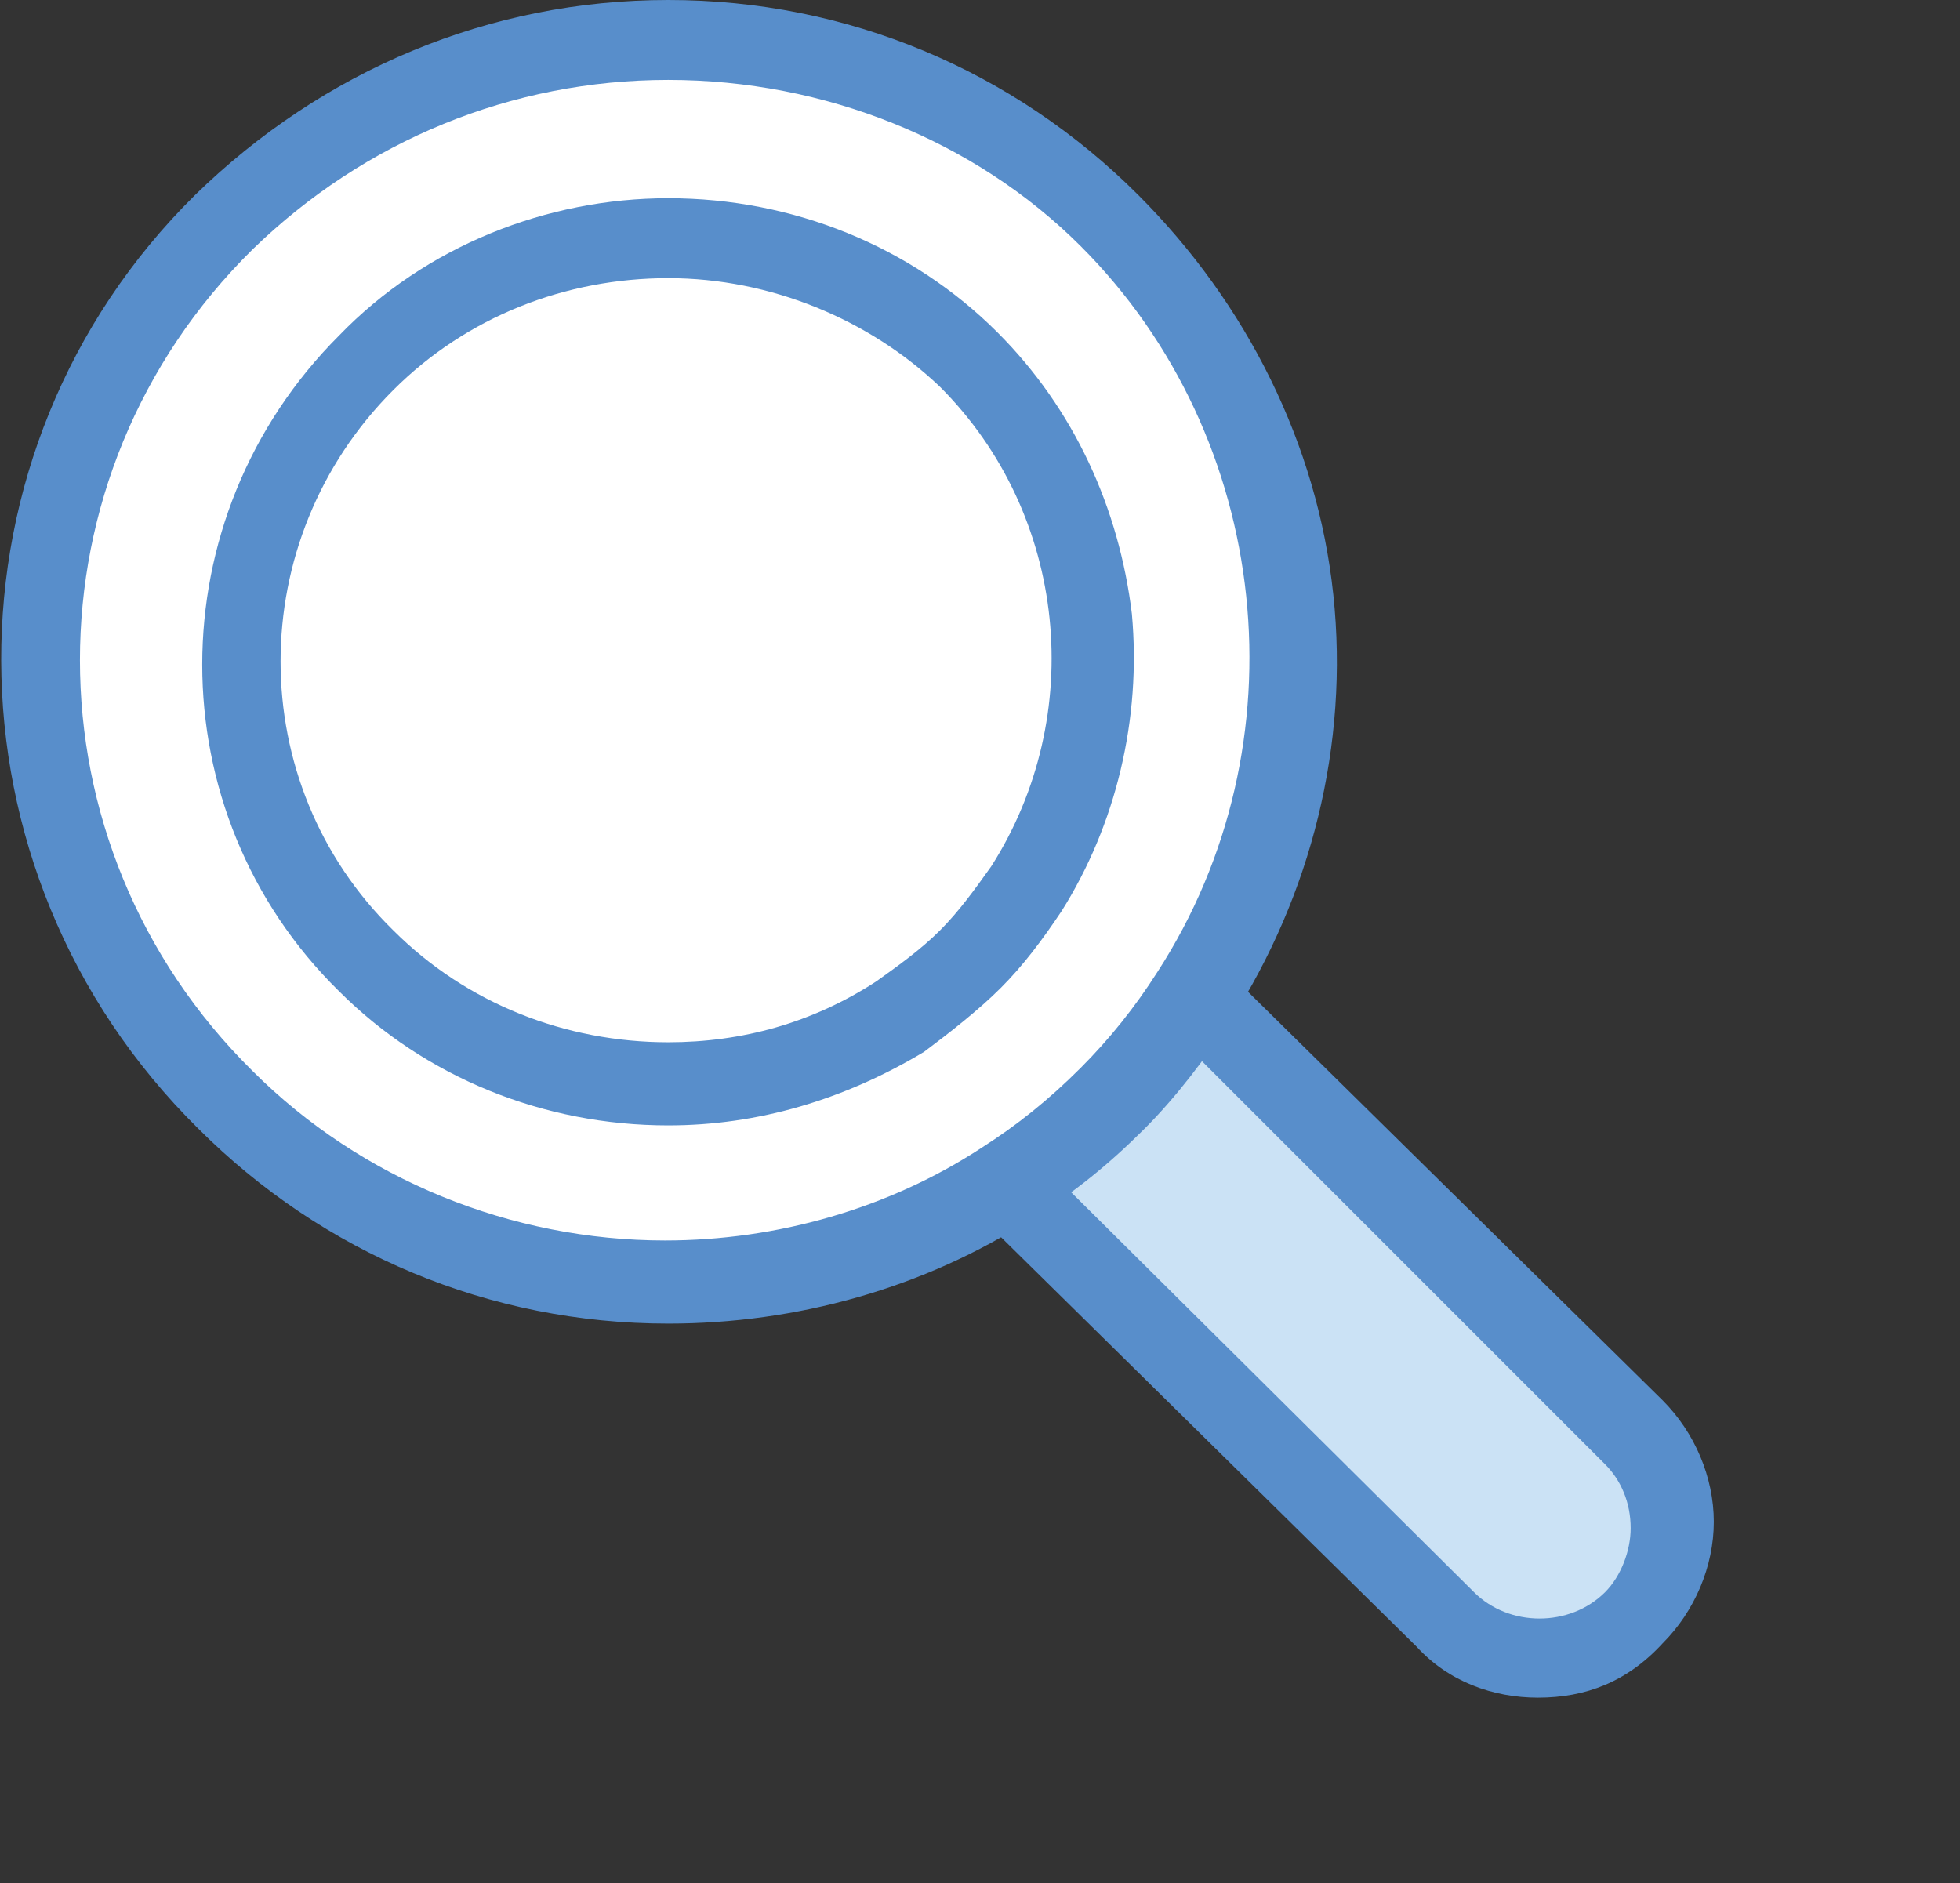
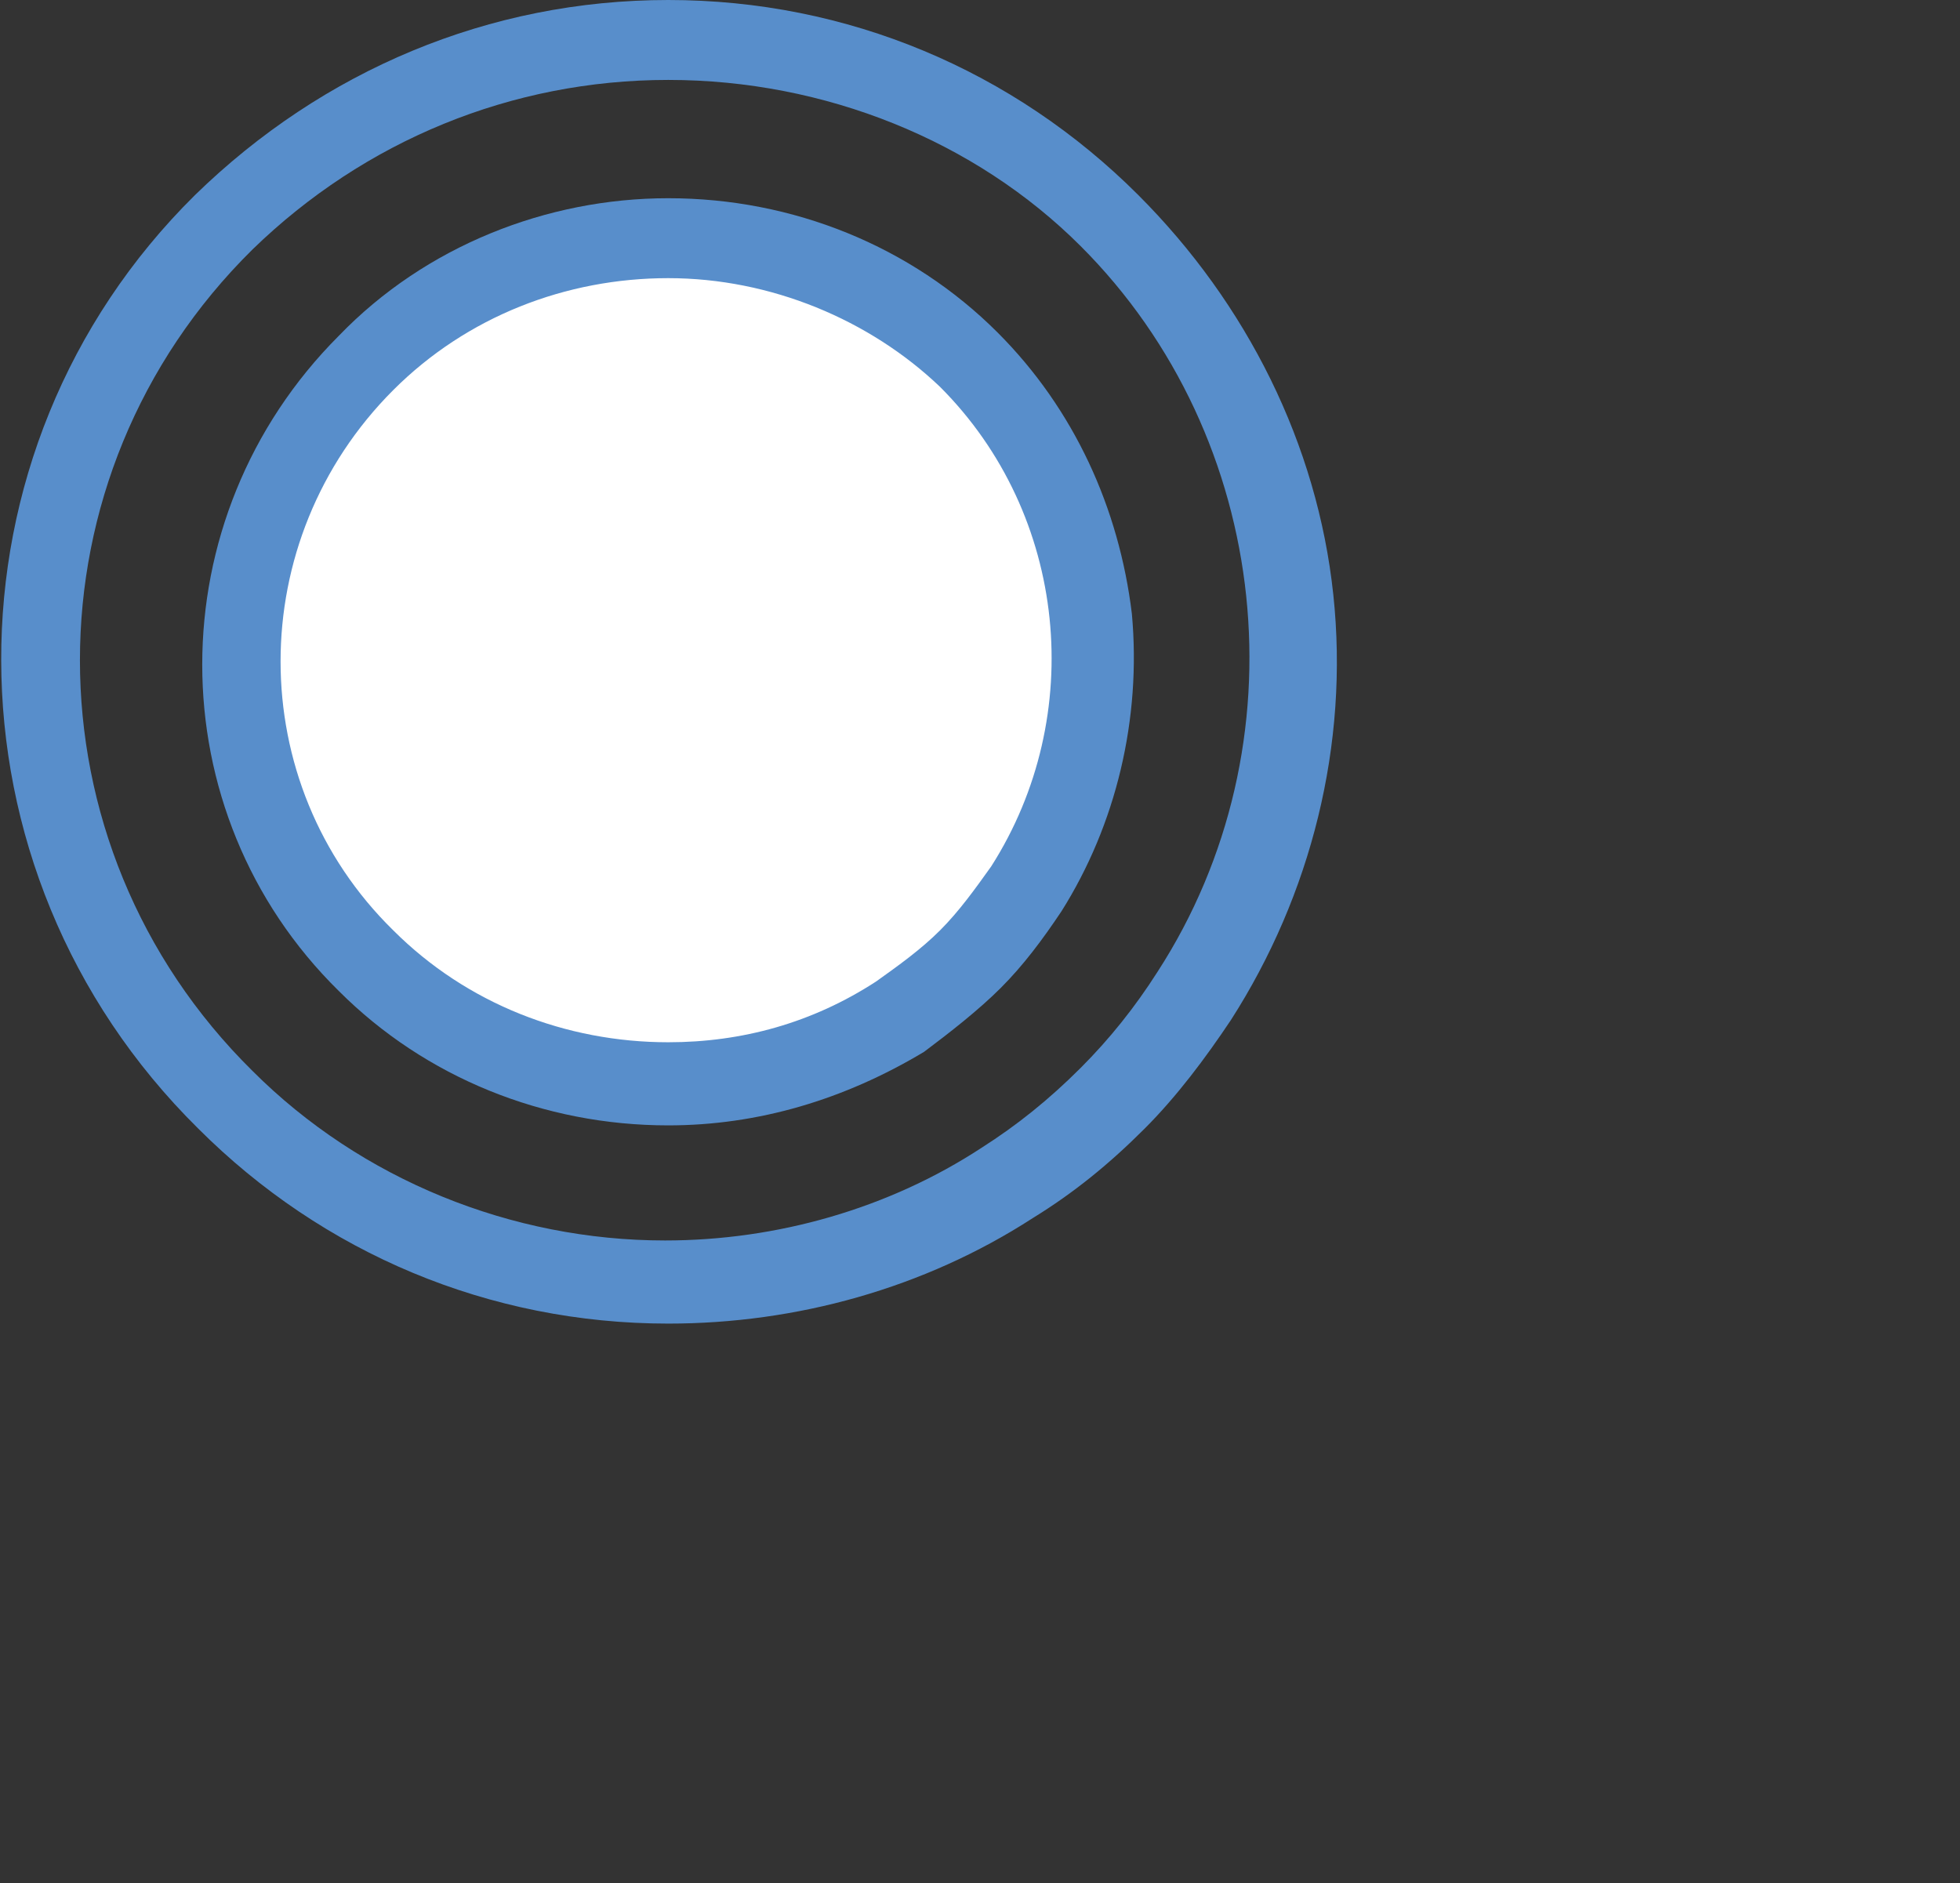
<svg xmlns="http://www.w3.org/2000/svg" version="1.1" id="Livello_1" x="0px" y="0px" viewBox="0 0 61.3 58.9" style="enable-background:new 0 0 61.3 58.9;" xml:space="preserve">
  <rect x="0" y="0" width="61.3" height="58.9" fill="#333333" stroke="none" />
  <style type="text/css">
	.st0{fill:#FFFFFF;}
	.st1{fill:#CBE2F5;}
	.st2{fill:#588ECB;}
</style>
  <g>
    <g>
      <g id="_x32_98_x2C__Glass_x2C__Look_x2C__Magnifying_x2C__Search">
        <g id="XMLID_4723_">
          <g id="XMLID_3378_">
            <g>
              <g>
                <path class="st0" d="M30.4,11.4c4.5,4.5,5.2,11.4,1.8,16.5c-0.5,0.8-1.1,1.5-1.8,2.2c-0.7,0.7-1.4,1.3-2.2,1.8         C23,35.2,16,34.6,11.5,30.1c-5.3-5.2-5.3-13.5,0-18.7C16.7,6.2,25.1,6.2,30.4,11.4z" />
              </g>
              <g>
-                 <path class="st0" d="M34.8,7c6.7,6.6,7.6,16.7,2.6,24.3c-0.7,1.1-1.6,2.2-2.6,3.2c-1,1-2.1,1.9-3.3,2.6         C23.9,41.9,13.7,41,7,34.5C-0.6,26.9-0.6,14.6,7,7C14.7-0.6,27.1-0.6,34.8,7z M32.2,27.9c3.3-5.1,2.7-12-1.8-16.5         c-5.3-5.2-13.7-5.2-18.9,0c-5.2,5.2-5.3,13.5,0,18.7c4.5,4.5,11.5,5.1,16.7,1.8c0.8-0.5,1.5-1.1,2.2-1.8         C31.1,29.4,31.7,28.7,32.2,27.9z" />
-               </g>
+                 </g>
              <g>
                <g>
-                   <path class="st1" d="M37.4,31.3l13.6,13.5c0.8,0.8,1.2,1.9,1.2,2.9c0,1.1-0.4,2.1-1.2,2.9c-1.6,1.6-4.2,1.6-6,0L31.5,37.1          c1.2-0.7,2.3-1.6,3.3-2.6C35.8,33.5,36.6,32.4,37.4,31.3z" />
-                 </g>
+                   </g>
              </g>
            </g>
            <g>
              <g>
                <g>
-                   <path class="st2" d="M48.1,53.1c-1.4,0-2.8-0.5-3.8-1.6L30.6,38c-0.5-0.5-0.5-1.3,0-1.8c0.5-0.5,1.3-0.5,1.8,0l13.7,13.6          c1.1,1.1,3,1.1,4.1,0c0.5-0.5,0.8-1.3,0.8-2c0-0.8-0.3-1.5-0.8-2L36.5,32.1c-0.5-0.5-0.5-1.3,0-1.8c0.5-0.5,1.3-0.5,1.8,0          L52,43.8c1,1,1.6,2.4,1.6,3.8c0,1.4-0.6,2.8-1.6,3.8C50.9,52.6,49.6,53.1,48.1,53.1z" />
-                 </g>
+                   </g>
                <g>
-                   <path class="st2" d="M20.9,41.4L20.9,41.4c-5.6,0-10.8-2.2-14.7-6.1C-2,27.2-2,14.1,6.1,6.1C10.1,2.2,15.3,0,20.9,0          c5.6,0,10.8,2.2,14.7,6.1c3.4,3.4,5.6,7.8,6.1,12.5c0.5,4.7-0.7,9.4-3.2,13.3c-0.8,1.2-1.7,2.4-2.7,3.4          c-1.1,1.1-2.2,2-3.5,2.8C28.9,40.3,24.9,41.4,20.9,41.4z M20.9,2.5c-4.9,0-9.5,1.9-13,5.3c-7.2,7.1-7.2,18.6,0,25.7          c3.4,3.4,8.1,5.3,12.9,5.3l0,0c3.5,0,7-1,9.9-2.9c1.1-0.7,2.1-1.5,3.1-2.5c0.9-0.9,1.7-1.9,2.4-3c4.6-7.1,3.6-16.7-2.4-22.7          C30.5,4.4,25.8,2.5,20.9,2.5z" />
+                   <path class="st2" d="M20.9,41.4L20.9,41.4c-5.6,0-10.8-2.2-14.7-6.1C-2,27.2-2,14.1,6.1,6.1C10.1,2.2,15.3,0,20.9,0          c5.6,0,10.8,2.2,14.7,6.1c3.4,3.4,5.6,7.8,6.1,12.5c0.5,4.7-0.7,9.4-3.2,13.3c-0.8,1.2-1.7,2.4-2.7,3.4          c-1.1,1.1-2.2,2-3.5,2.8C28.9,40.3,24.9,41.4,20.9,41.4z M20.9,2.5c-4.9,0-9.5,1.9-13,5.3c-7.2,7.1-7.2,18.6,0,25.7          c3.4,3.4,8.1,5.3,12.9,5.3c3.5,0,7-1,9.9-2.9c1.1-0.7,2.1-1.5,3.1-2.5c0.9-0.9,1.7-1.9,2.4-3c4.6-7.1,3.6-16.7-2.4-22.7          C30.5,4.4,25.8,2.5,20.9,2.5z" />
                </g>
                <g>
                  <path class="st2" d="M20.9,35.2L20.9,35.2c-3.9,0-7.6-1.5-10.3-4.2c-5.7-5.6-5.7-14.8,0-20.5c2.7-2.8,6.5-4.3,10.3-4.3          c3.9,0,7.6,1.5,10.3,4.2c2.4,2.4,3.8,5.5,4.2,8.8c0.3,3.3-0.5,6.6-2.2,9.3c-0.6,0.9-1.2,1.7-1.9,2.4c-0.7,0.7-1.6,1.4-2.4,2          C26.4,34.4,23.7,35.2,20.9,35.2z M20.9,8.7c-3.2,0-6.3,1.2-8.6,3.5c-4.7,4.7-4.7,12.3,0,16.9c2.3,2.3,5.4,3.5,8.6,3.5l0,0          c2.3,0,4.5-0.6,6.5-1.9c0.7-0.5,1.4-1,2-1.6c0.6-0.6,1.1-1.3,1.6-2c3-4.7,2.4-11-1.6-15C27.2,10,24.1,8.7,20.9,8.7z" />
                </g>
              </g>
            </g>
          </g>
        </g>
      </g>
      <g id="Layer_1_00000019645298537726723350000011832495199791724437_">
		</g>
    </g>
  </g>
</svg>